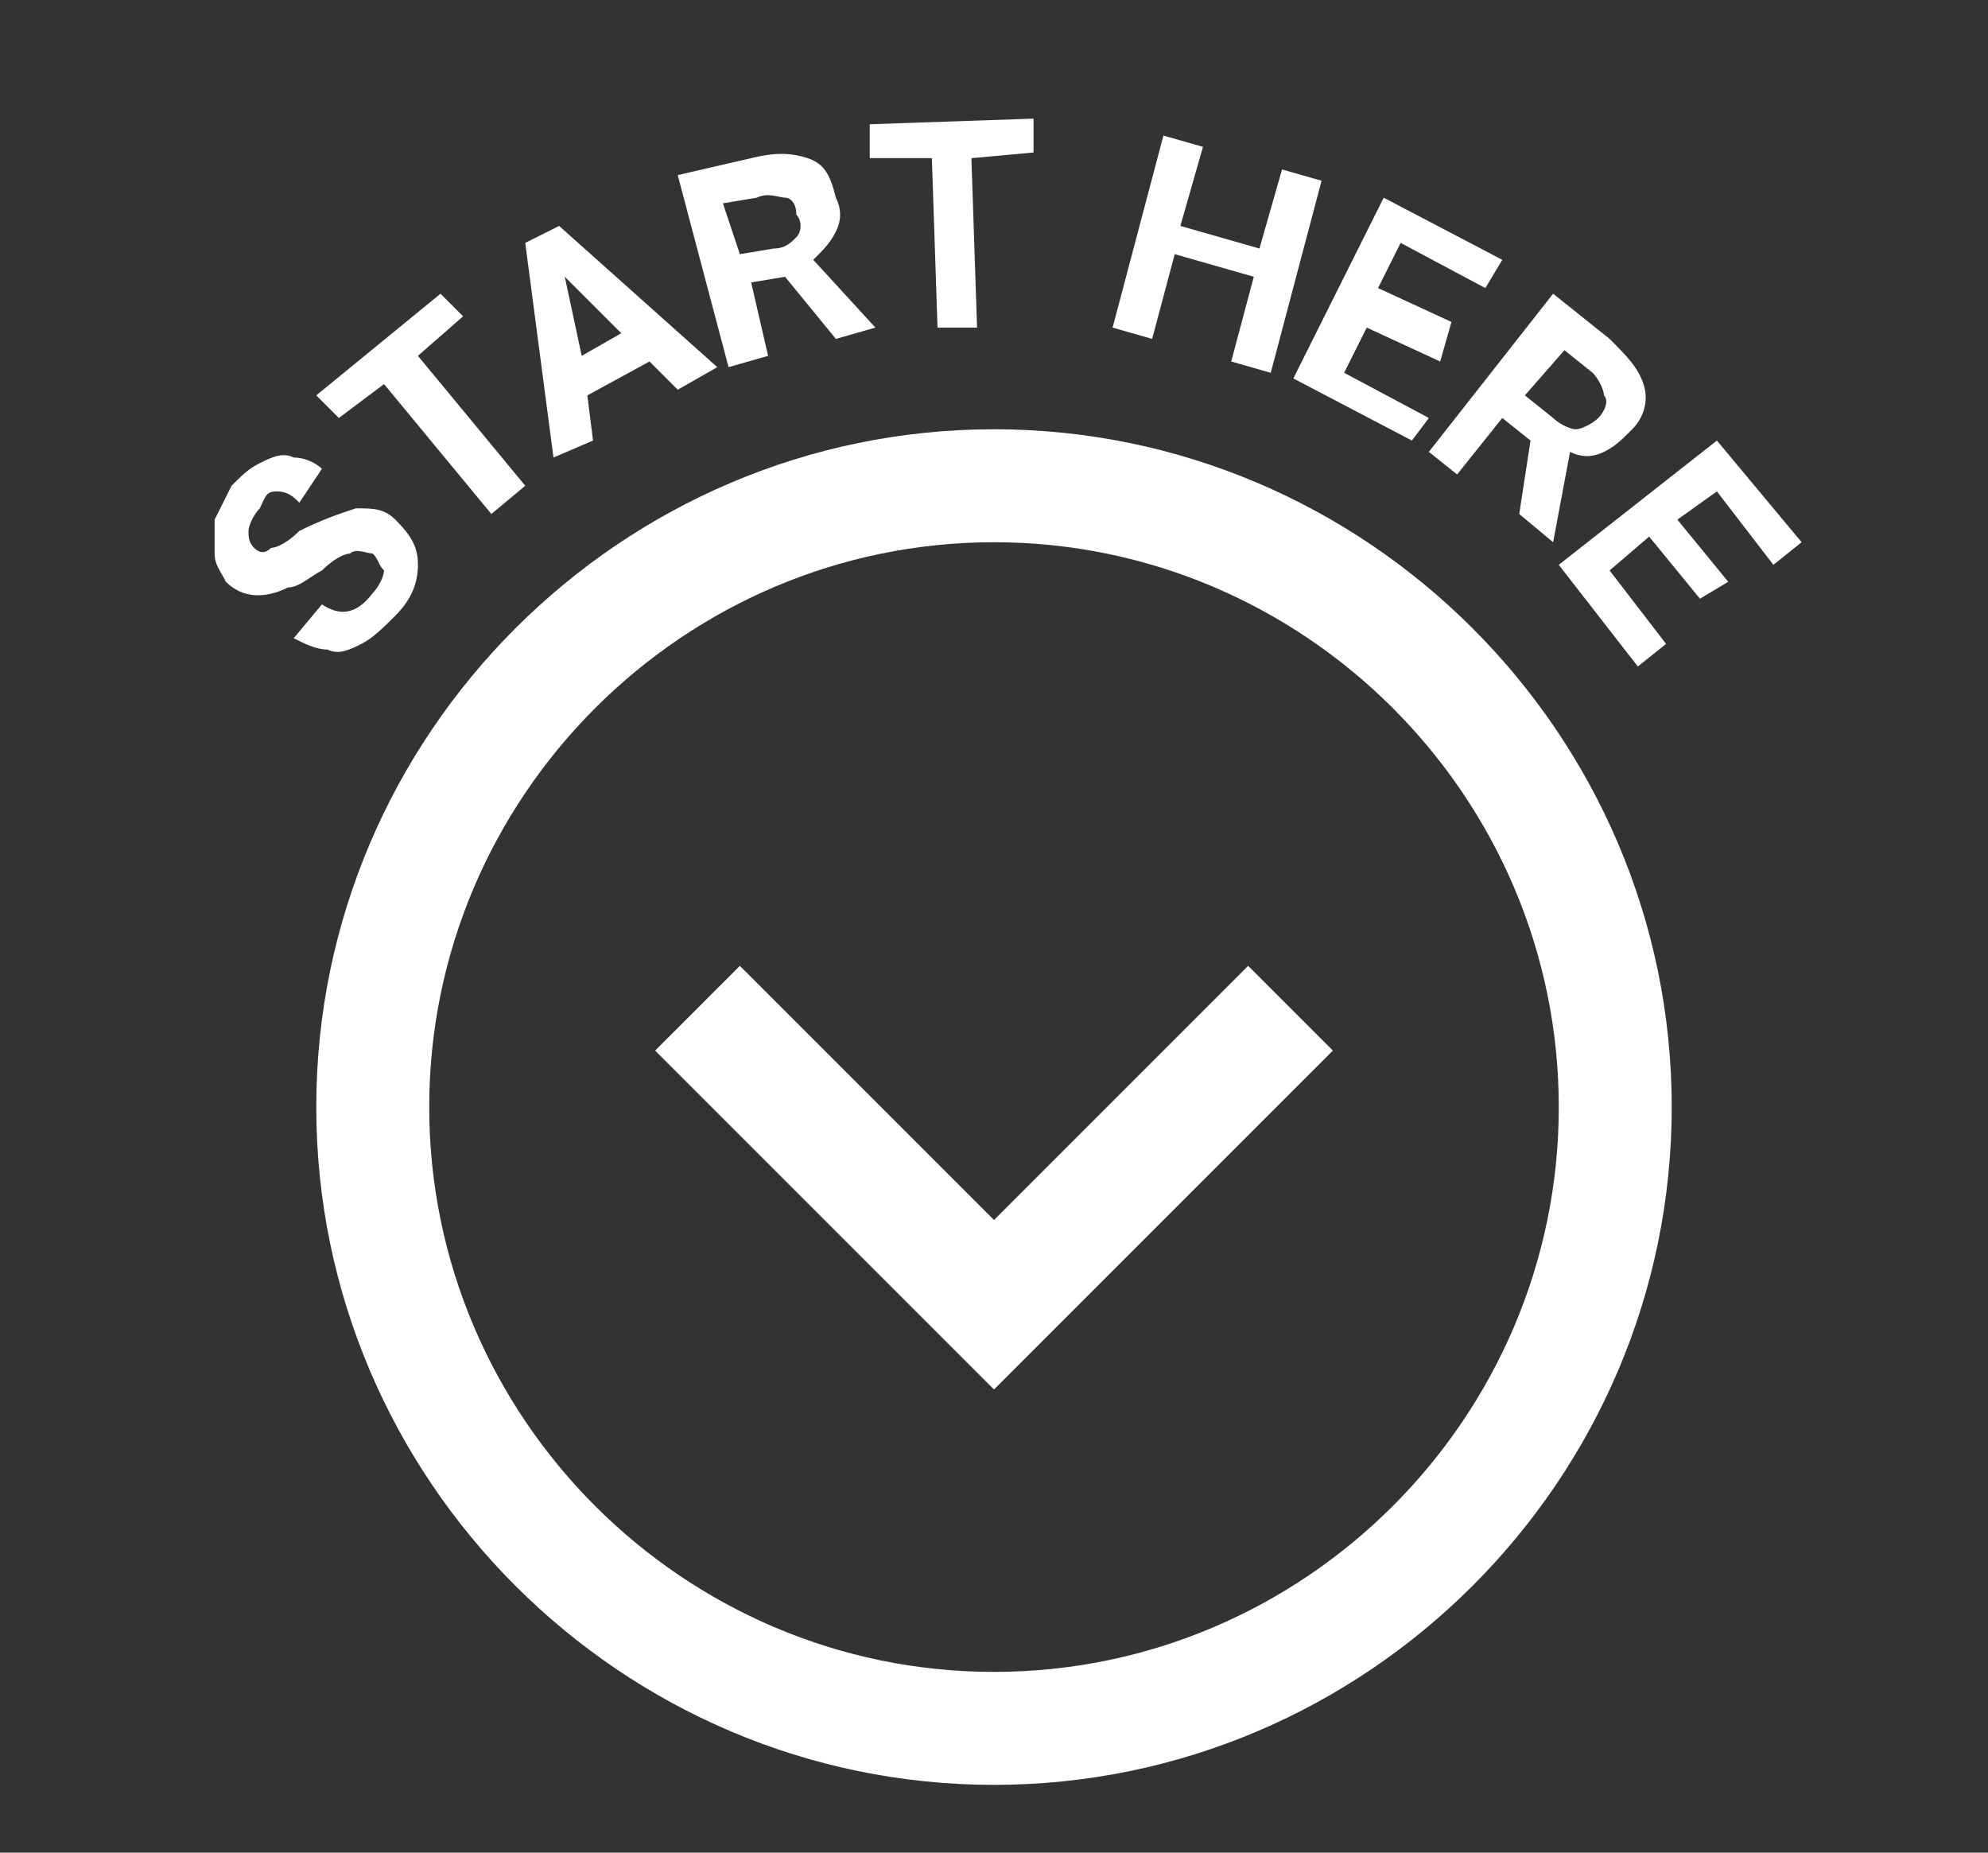
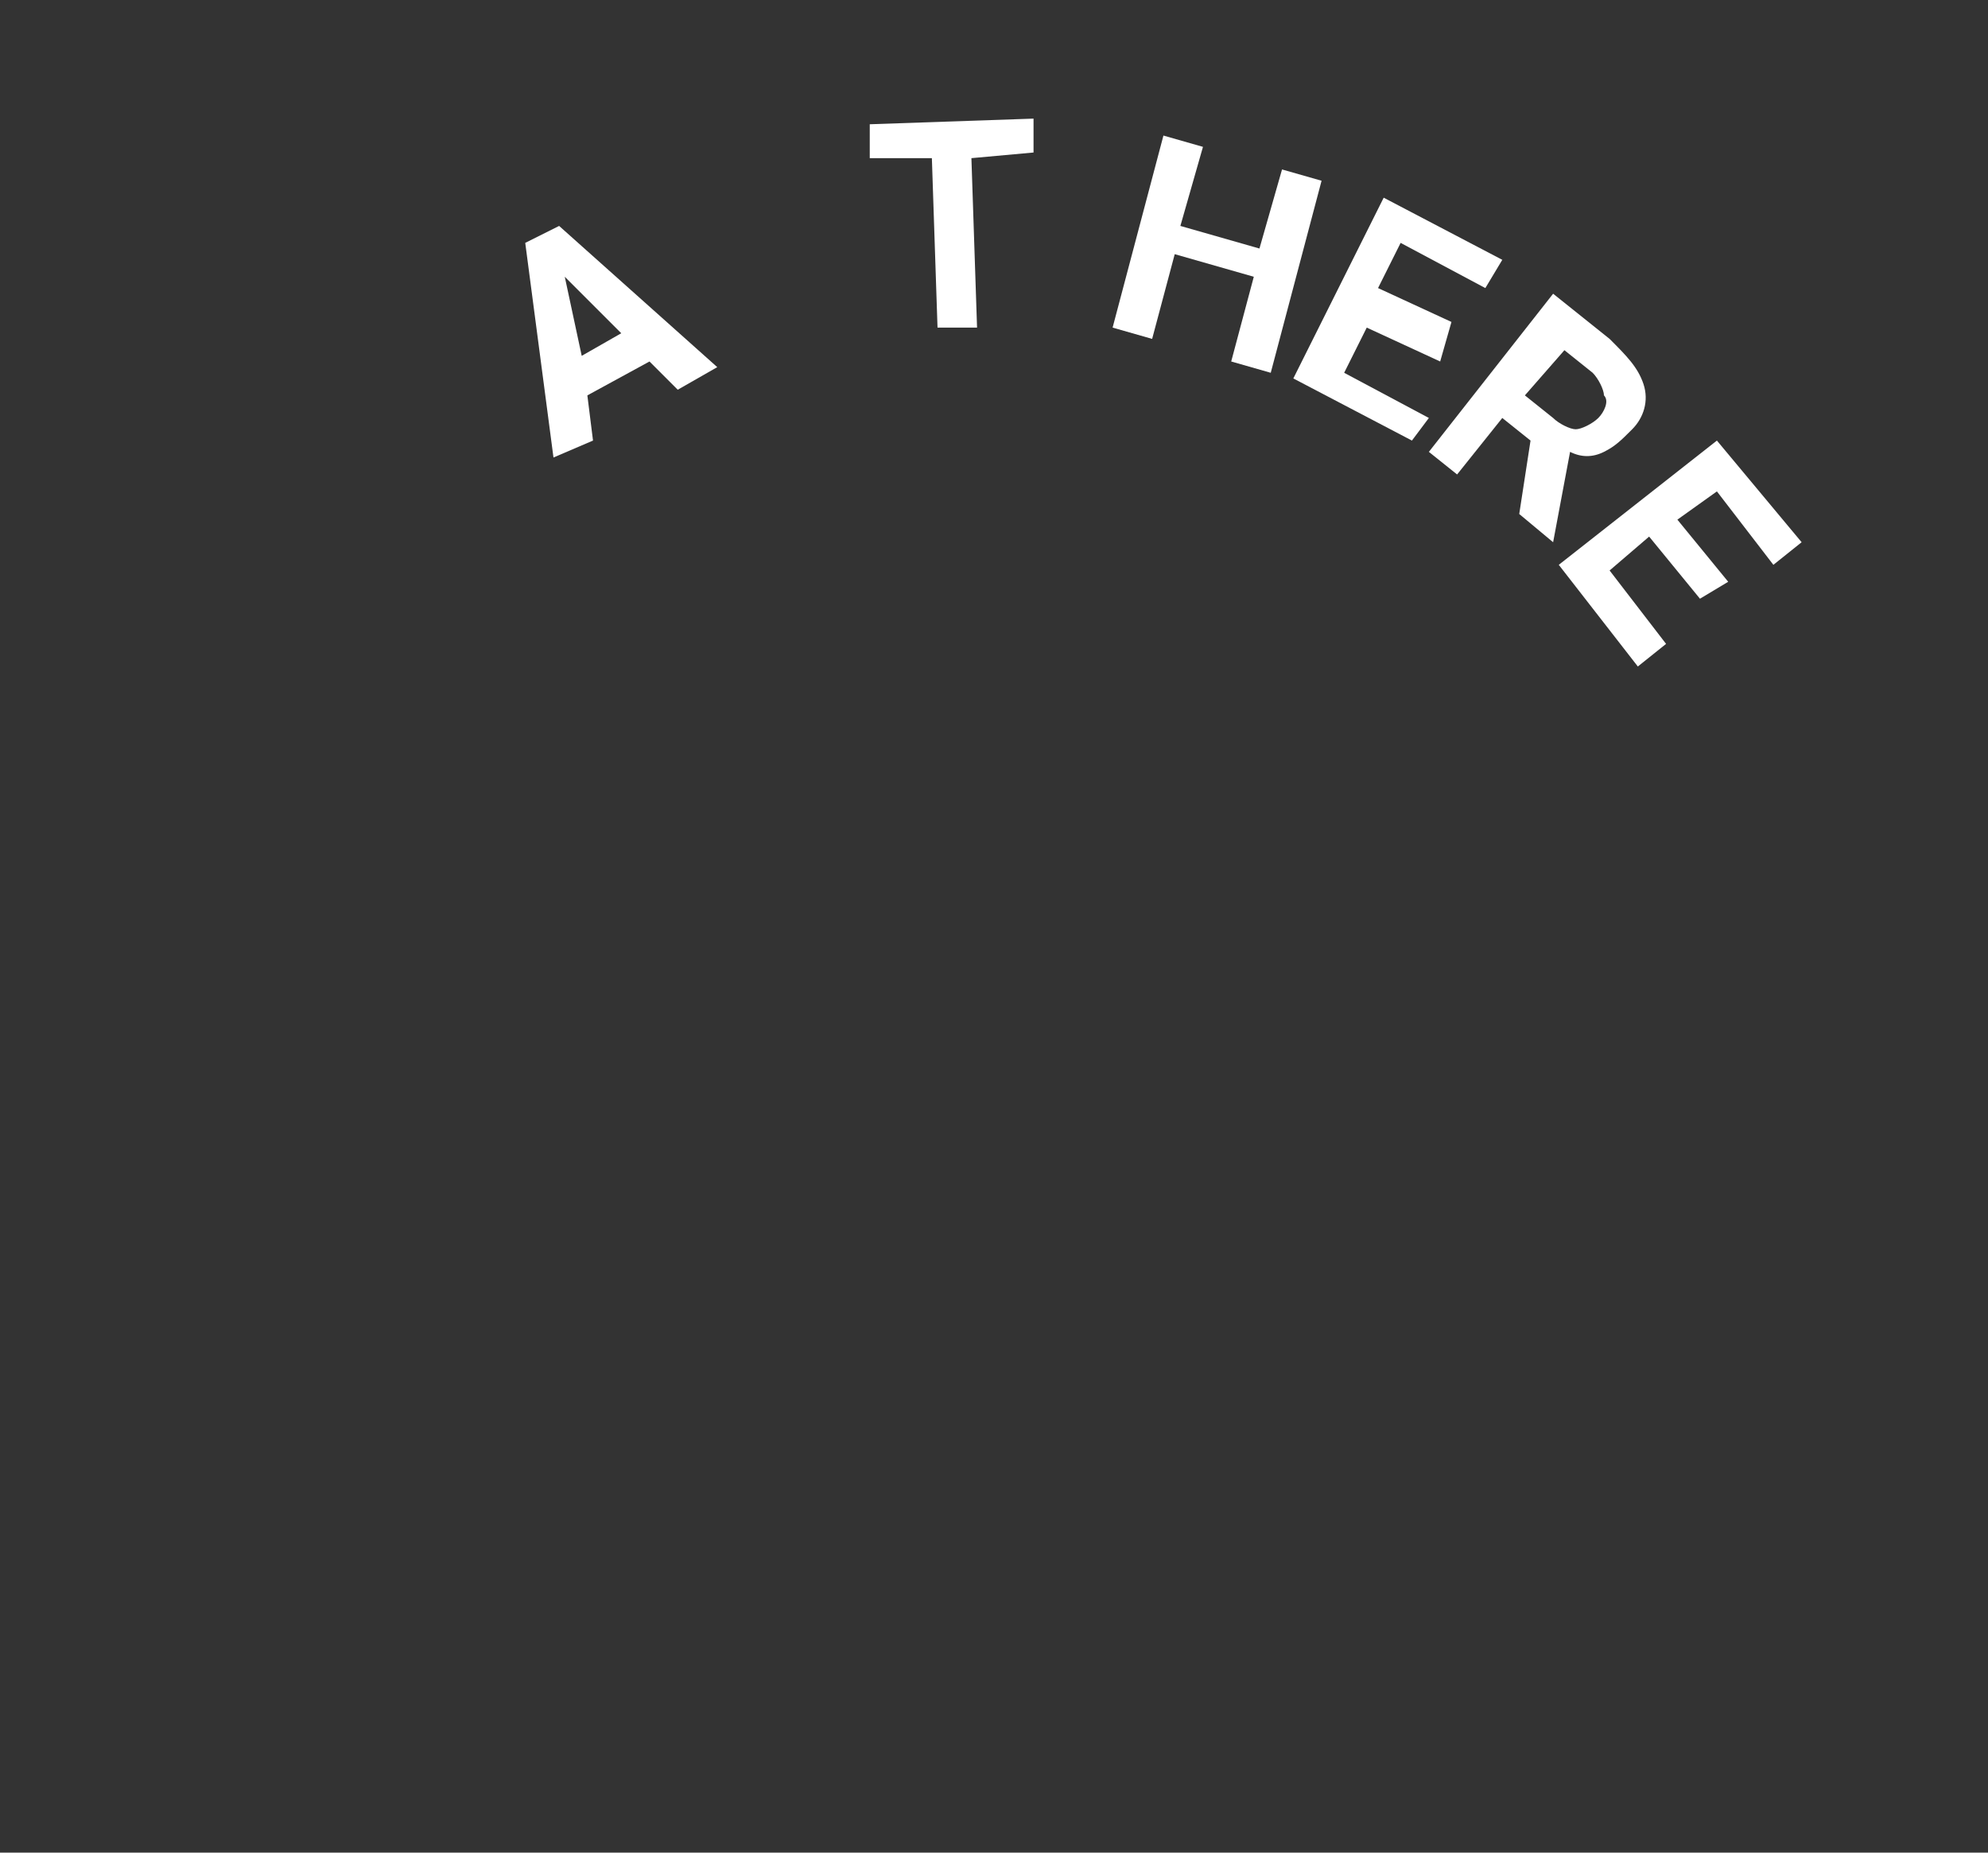
<svg xmlns="http://www.w3.org/2000/svg" version="1.1" x="0px" y="0px" viewBox="0 0 35.2 32.8" style="enable-background:new 0 0 35.2 32.8;" xml:space="preserve">
  <rect x="0" y="0" width="35.2" height="32.8" fill="#333333" stroke="none" />
  <style type="text/css">
	.st0{fill:#FFFFFF;}
</style>
  <g id="Layer_1">
-     <path class="st0" d="M27.6,19.6c0,5.5-4.5,10-10,10s-10-4.5-10-10s4.5-10,10-10S27.6,14.1,27.6,19.6z M29.6,19.6   c0-6.6-5.4-12-12-12s-12,5.4-12,12s5.4,12,12,12S29.6,26.2,29.6,19.6z M17.6,21.6l-4.5-4.5l-1.5,1.5l6,6l6-6l-1.5-1.5L17.6,21.6z" />
-   </g>
+     </g>
  <g id="Layer_2">
</g>
  <g id="Layer_3">
    <g>
-       <path class="st0" d="M6.6,9.8C6.5,9.8,6.3,9.7,6.2,9.8c-0.1,0-0.3,0.1-0.5,0.3c-0.2,0.1-0.4,0.3-0.6,0.3c-0.4,0.2-0.8,0.2-1.1-0.1    C3.9,10.1,3.8,10,3.8,9.8c0-0.2,0-0.4,0-0.6C3.9,9,4,8.8,4.1,8.6c0.2-0.2,0.3-0.3,0.5-0.4C4.8,8.1,5,8,5.2,8.1    c0.2,0,0.4,0.1,0.5,0.2L5.3,8.9C5.2,8.8,5.1,8.7,4.9,8.7S4.7,8.8,4.6,9C4.5,9.1,4.4,9.3,4.4,9.4c0,0.1,0,0.2,0.1,0.3    c0.1,0.1,0.2,0.1,0.3,0c0.1,0,0.3-0.1,0.5-0.3C5.7,9.2,6,9.1,6.3,9c0.3,0,0.5,0,0.7,0.2C7.3,9.5,7.4,9.7,7.4,10    c0,0.3-0.1,0.6-0.4,0.9c-0.2,0.2-0.4,0.4-0.6,0.5c-0.2,0.1-0.4,0.2-0.6,0.1c-0.2,0-0.4-0.1-0.6-0.2l0.5-0.6    c0.3,0.2,0.6,0.2,0.9-0.2c0.1-0.1,0.2-0.3,0.2-0.4C6.7,10,6.7,9.9,6.6,9.8z" />
-       <path class="st0" d="M8.2,5.6L7.4,6.3l1.9,2.3L8.7,9.1L6.8,6.8L6,7.4L5.6,7l2.2-1.8L8.2,5.6z" />
      <path class="st0" d="M11.5,6.4L10.4,7l0.1,0.8L9.8,8.1L9.3,4.3L9.9,4l2.8,2.5L12,6.9L11.5,6.4z M10.3,6.3L11,5.9l-1-1L10.3,6.3z" />
-       <path class="st0" d="M13.9,4.9l-0.6,0.1l0.3,1.3l-0.7,0.2L12,3.1l1.3-0.3c0.4-0.1,0.7-0.1,1,0c0.3,0.1,0.4,0.3,0.5,0.7    c0.1,0.2,0.1,0.4,0,0.6s-0.2,0.3-0.4,0.5l1.1,1.2l0,0L14.8,6L13.9,4.9z M13.1,4.5l0.6-0.1c0.2,0,0.3-0.1,0.4-0.2    c0.1-0.1,0.1-0.3,0-0.4c0-0.2-0.1-0.3-0.2-0.3s-0.3-0.1-0.5,0l-0.6,0.1L13.1,4.5z" />
      <path class="st0" d="M18.3,2.7l-1.1,0.1l0.1,3l-0.7,0l-0.1-3l-1.1,0l0-0.6l2.9-0.1L18.3,2.7z" />
      <path class="st0" d="M22.5,6.6l-0.7-0.2l0.4-1.5l-1.4-0.4L20.4,6l-0.7-0.2l0.9-3.4l0.7,0.2L20.9,4l1.4,0.4l0.4-1.4l0.7,0.2    L22.5,6.6z" />
      <path class="st0" d="M25.5,6.4l-1.3-0.6l-0.4,0.8l1.5,0.8L25,7.8l-2.1-1.1l1.6-3.2l2.1,1.1l-0.3,0.5l-1.5-0.8l-0.4,0.8l1.3,0.6    L25.5,6.4z" />
      <path class="st0" d="M27.1,7.8l-0.5-0.4l-0.8,1L25.3,8l2.2-2.8l1,0.8c0.3,0.3,0.5,0.5,0.6,0.8c0.1,0.3,0,0.6-0.2,0.8    c-0.2,0.2-0.3,0.3-0.5,0.4c-0.2,0.1-0.4,0.1-0.6,0l-0.3,1.6l0,0l-0.6-0.5L27.1,7.8z M27,7l0.5,0.4c0.1,0.1,0.3,0.2,0.4,0.2    c0.1,0,0.3-0.1,0.4-0.2c0.1-0.1,0.2-0.3,0.1-0.4c0-0.1-0.1-0.3-0.2-0.4l-0.5-0.4L27,7z" />
      <path class="st0" d="M30.1,10.6l-0.9-1.1l-0.7,0.6l1,1.3l-0.5,0.4L27.6,10l2.8-2.2l1.5,1.8l-0.5,0.4l-1-1.3l-0.7,0.5l0.9,1.1    L30.1,10.6z" />
    </g>
  </g>
</svg>